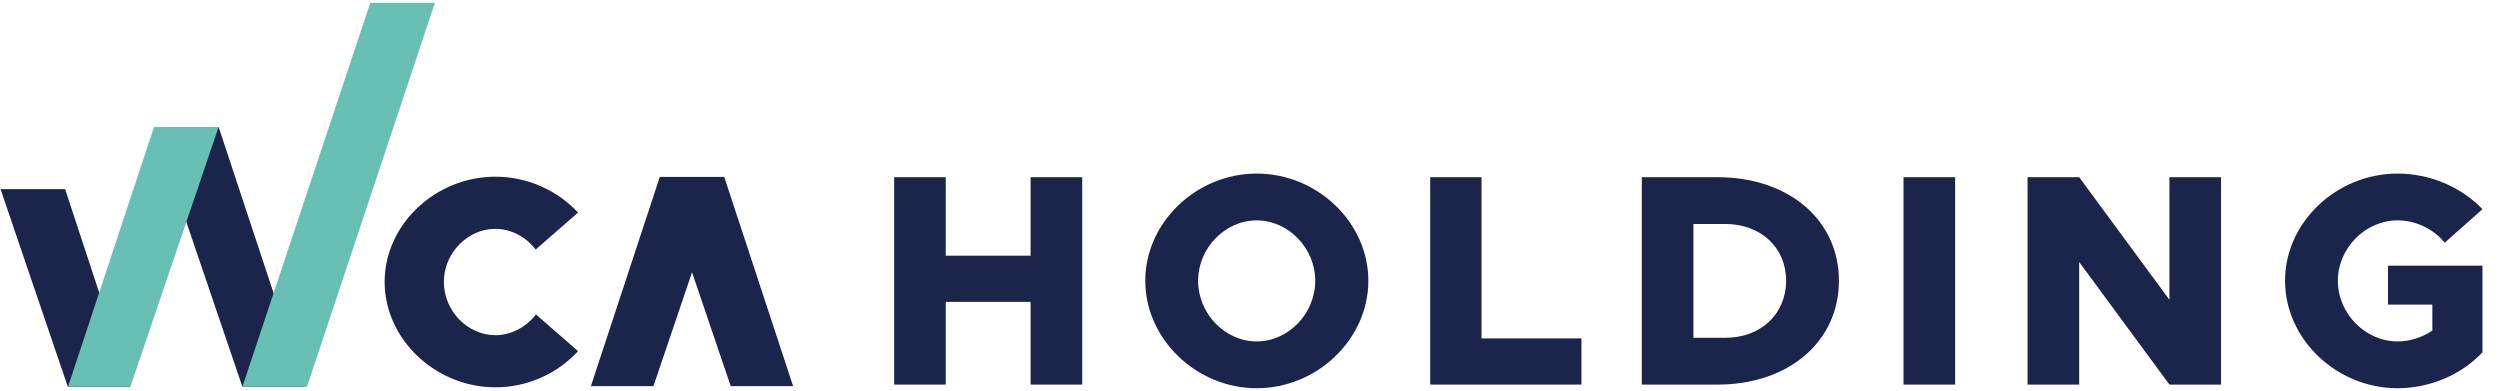
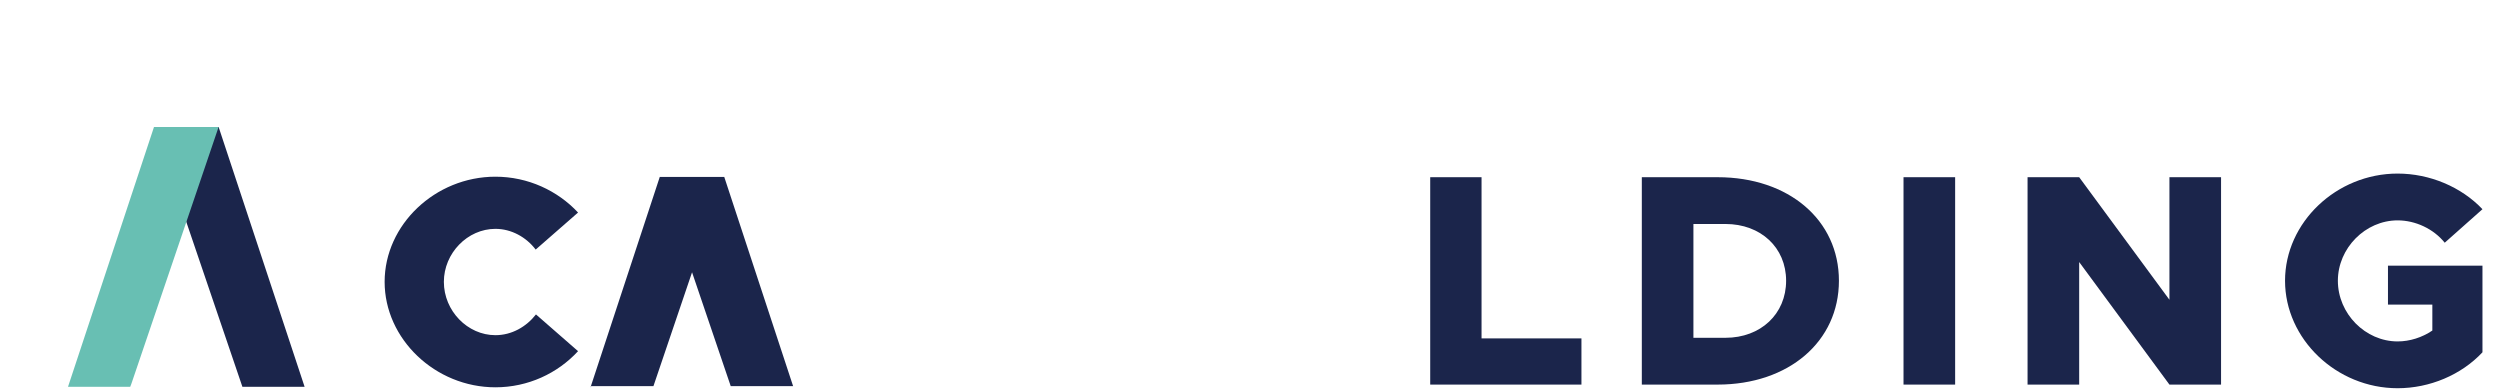
<svg xmlns="http://www.w3.org/2000/svg" width="128px" height="20px" viewBox="0 0 128 20" version="1.1">
  <title>C2537CFC-5E71-437D-8BBD-94D82572908F</title>
  <desc>Created with sketchtool.</desc>
  <g id="WCA-Holding" stroke="none" stroke-width="1" fill="none" fill-rule="evenodd">
    <g id="Sit-WCA" transform="translate(-896, -444)" fill-rule="nonzero">
      <g id="Timeline" transform="translate(559, 414)">
        <g id="Prvni" transform="translate(158, 0)">
          <g id="wcaholding" transform="translate(179, 30)">
            <g id="Group" transform="translate(0.028, 6.326)" fill="#1B254B">
-               <polygon id="Path" points="55.381 2.747 55.381 13.365 52.738 13.365 52.738 9.13 48.395 9.13 48.395 13.365 45.752 13.365 45.752 2.747 48.395 2.747 48.395 6.765 52.738 6.765 52.738 2.747" />
-               <path d="M67.312,8.048 C67.312,6.379 65.936,4.957 64.314,4.957 C62.691,4.957 61.315,6.379 61.315,8.048 C61.315,9.733 62.691,11.155 64.314,11.155 C65.936,11.155 67.312,9.733 67.312,8.048 M58.61,8.048 C58.61,5.065 61.222,2.561 64.314,2.561 C67.42,2.561 70.032,5.065 70.032,8.048 C70.032,11.031 67.42,13.551 64.314,13.551 C61.222,13.551 58.61,11.031 58.61,8.048" id="Shape" />
              <polygon id="Path" points="80.942 11 80.942 13.365 73.199 13.365 73.199 2.747 75.827 2.747 75.827 11" />
-               <path d="M88.314,10.969 C90.122,10.969 91.421,9.748 91.421,8.048 C91.421,6.348 90.122,5.142 88.314,5.142 L86.675,5.142 L86.675,10.969 L88.314,10.969 Z M84.033,2.747 L87.912,2.747 C91.56,2.747 94.125,4.942 94.125,8.048 C94.125,11.155 91.56,13.365 87.912,13.365 L84.033,13.365 L84.033,2.747 Z" id="Shape" />
+               <path d="M88.314,10.969 C90.122,10.969 91.421,9.748 91.421,8.048 C91.421,6.348 90.122,5.142 88.314,5.142 L86.675,5.142 L86.675,10.969 Z M84.033,2.747 L87.912,2.747 C91.56,2.747 94.125,4.942 94.125,8.048 C94.125,11.155 91.56,13.365 87.912,13.365 L84.033,13.365 L84.033,2.747 Z" id="Shape" />
              <polygon id="Path" points="97.432 2.747 100.075 2.747 100.075 13.365 97.432 13.365" />
              <polygon id="Path" points="103.783 2.747 106.426 2.747 111.047 9.022 111.047 2.747 113.69 2.747 113.69 13.365 111.047 13.365 106.426 7.09 106.426 13.365 103.783 13.365" />
              <path d="M122.236,7.276 L127.074,7.276 L127.074,11.711 C125.992,12.87 124.369,13.551 122.731,13.551 C119.593,13.551 116.966,11.031 116.966,8.048 C116.966,5.065 119.593,2.561 122.731,2.561 C124.369,2.561 125.992,3.242 127.074,4.385 L125.142,6.101 C124.57,5.39 123.643,4.957 122.731,4.957 C121.077,4.957 119.671,6.379 119.671,8.048 C119.671,9.733 121.077,11.155 122.731,11.155 C123.349,11.155 123.983,10.954 124.508,10.598 L124.508,9.269 L122.236,9.269 L122.236,7.276 Z" id="Path" />
              <polygon id="Path" points="11.166 0.177 7.858 0.177 12.383 13.479 15.568 13.479" />
-               <polygon id="Path" points="3.307 3.359 0 3.359 3.389 13.313 3.452 13.479 6.638 13.479" />
              <path d="M19.665,8.105 C19.665,5.178 22.258,2.721 25.337,2.721 C27.005,2.721 28.521,3.434 29.568,4.556 L27.399,6.452 C26.914,5.815 26.156,5.391 25.337,5.391 C23.911,5.391 22.698,6.634 22.698,8.105 C22.698,9.591 23.911,10.835 25.337,10.835 C26.171,10.835 26.914,10.41 27.414,9.773 L29.568,11.654 C28.521,12.791 27.005,13.504 25.337,13.504 C22.258,13.504 19.665,11.032 19.665,8.105" id="Path" />
            </g>
            <polygon id="Path" fill="#68BFB3" points="7.884 6.503 11.192 6.503 6.73 19.639 6.667 19.805 3.482 19.805" />
            <polygon id="Path" fill="#1B254B" points="40.607 19.77 37.085 9.069 37.088 9.06 37.082 9.06 33.78 9.06 33.774 9.06 33.777 9.069 30.23 19.843 30.27 19.77 33.456 19.77 35.433 13.941 37.413 19.77" />
-             <polygon id="Path" fill="#68BFB3" points="12.41 19.805 15.718 19.805 22.267 0.144 18.96 0.144" />
          </g>
        </g>
      </g>
    </g>
  </g>
</svg>